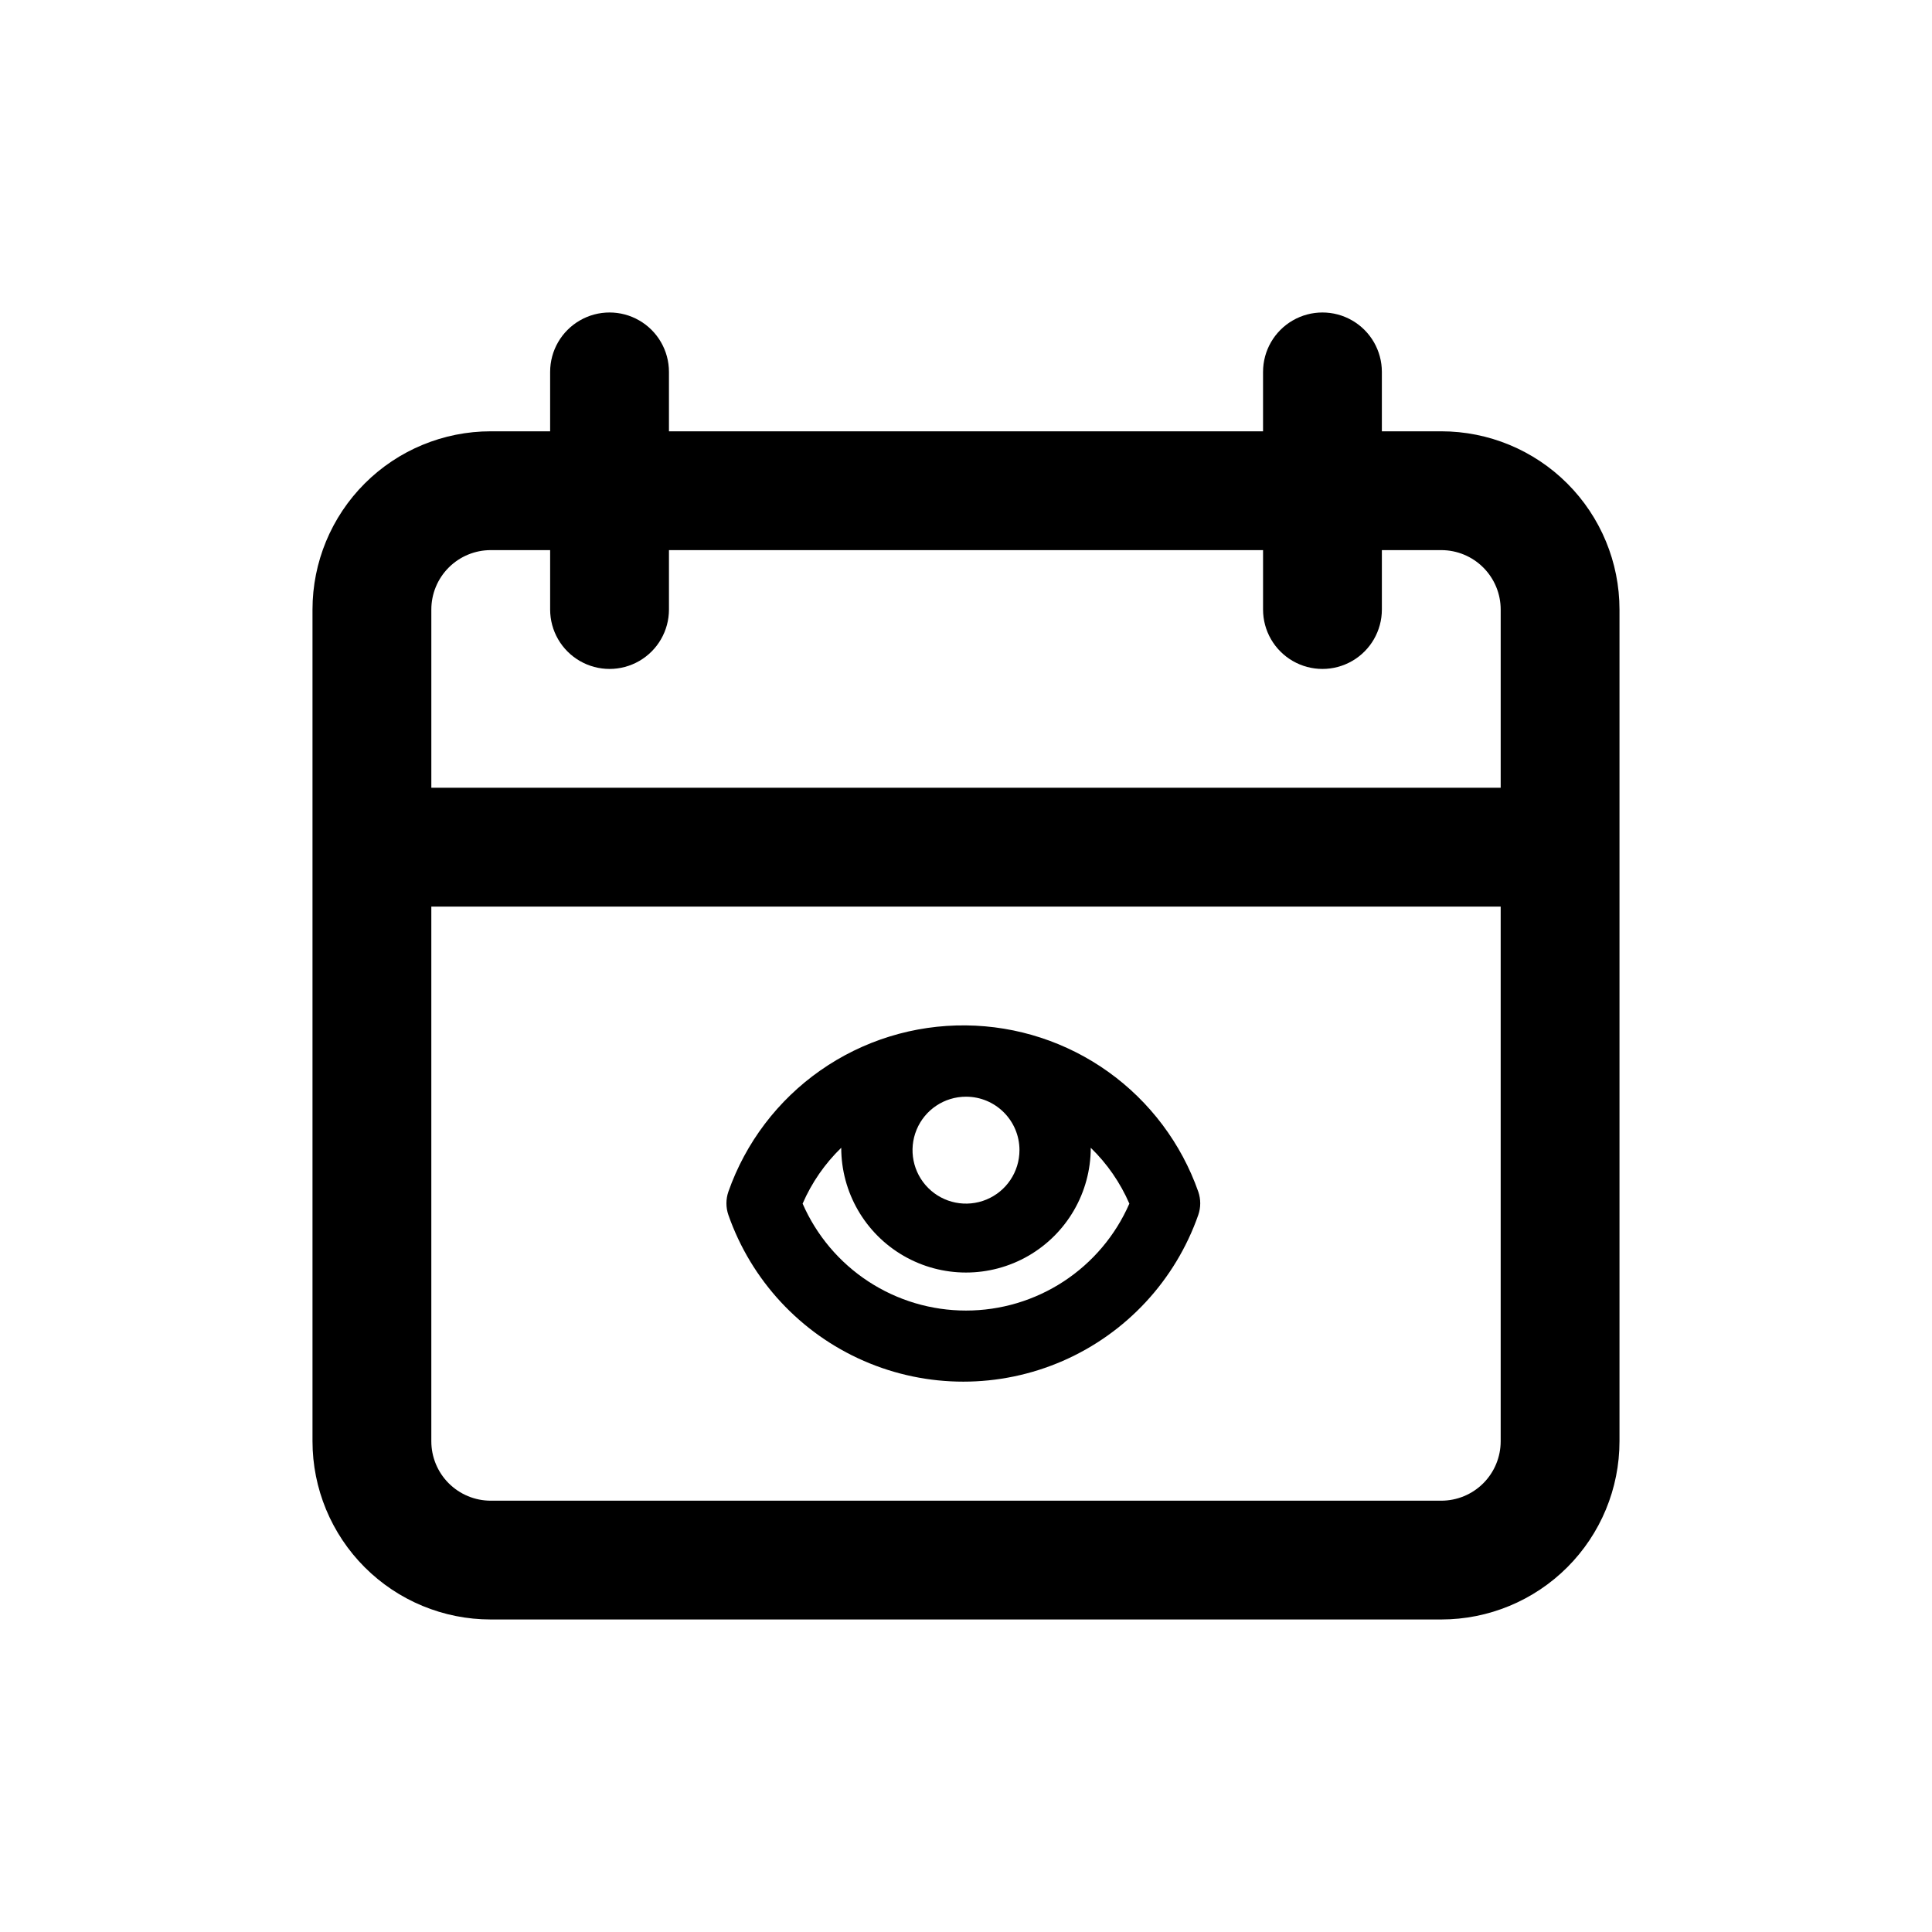
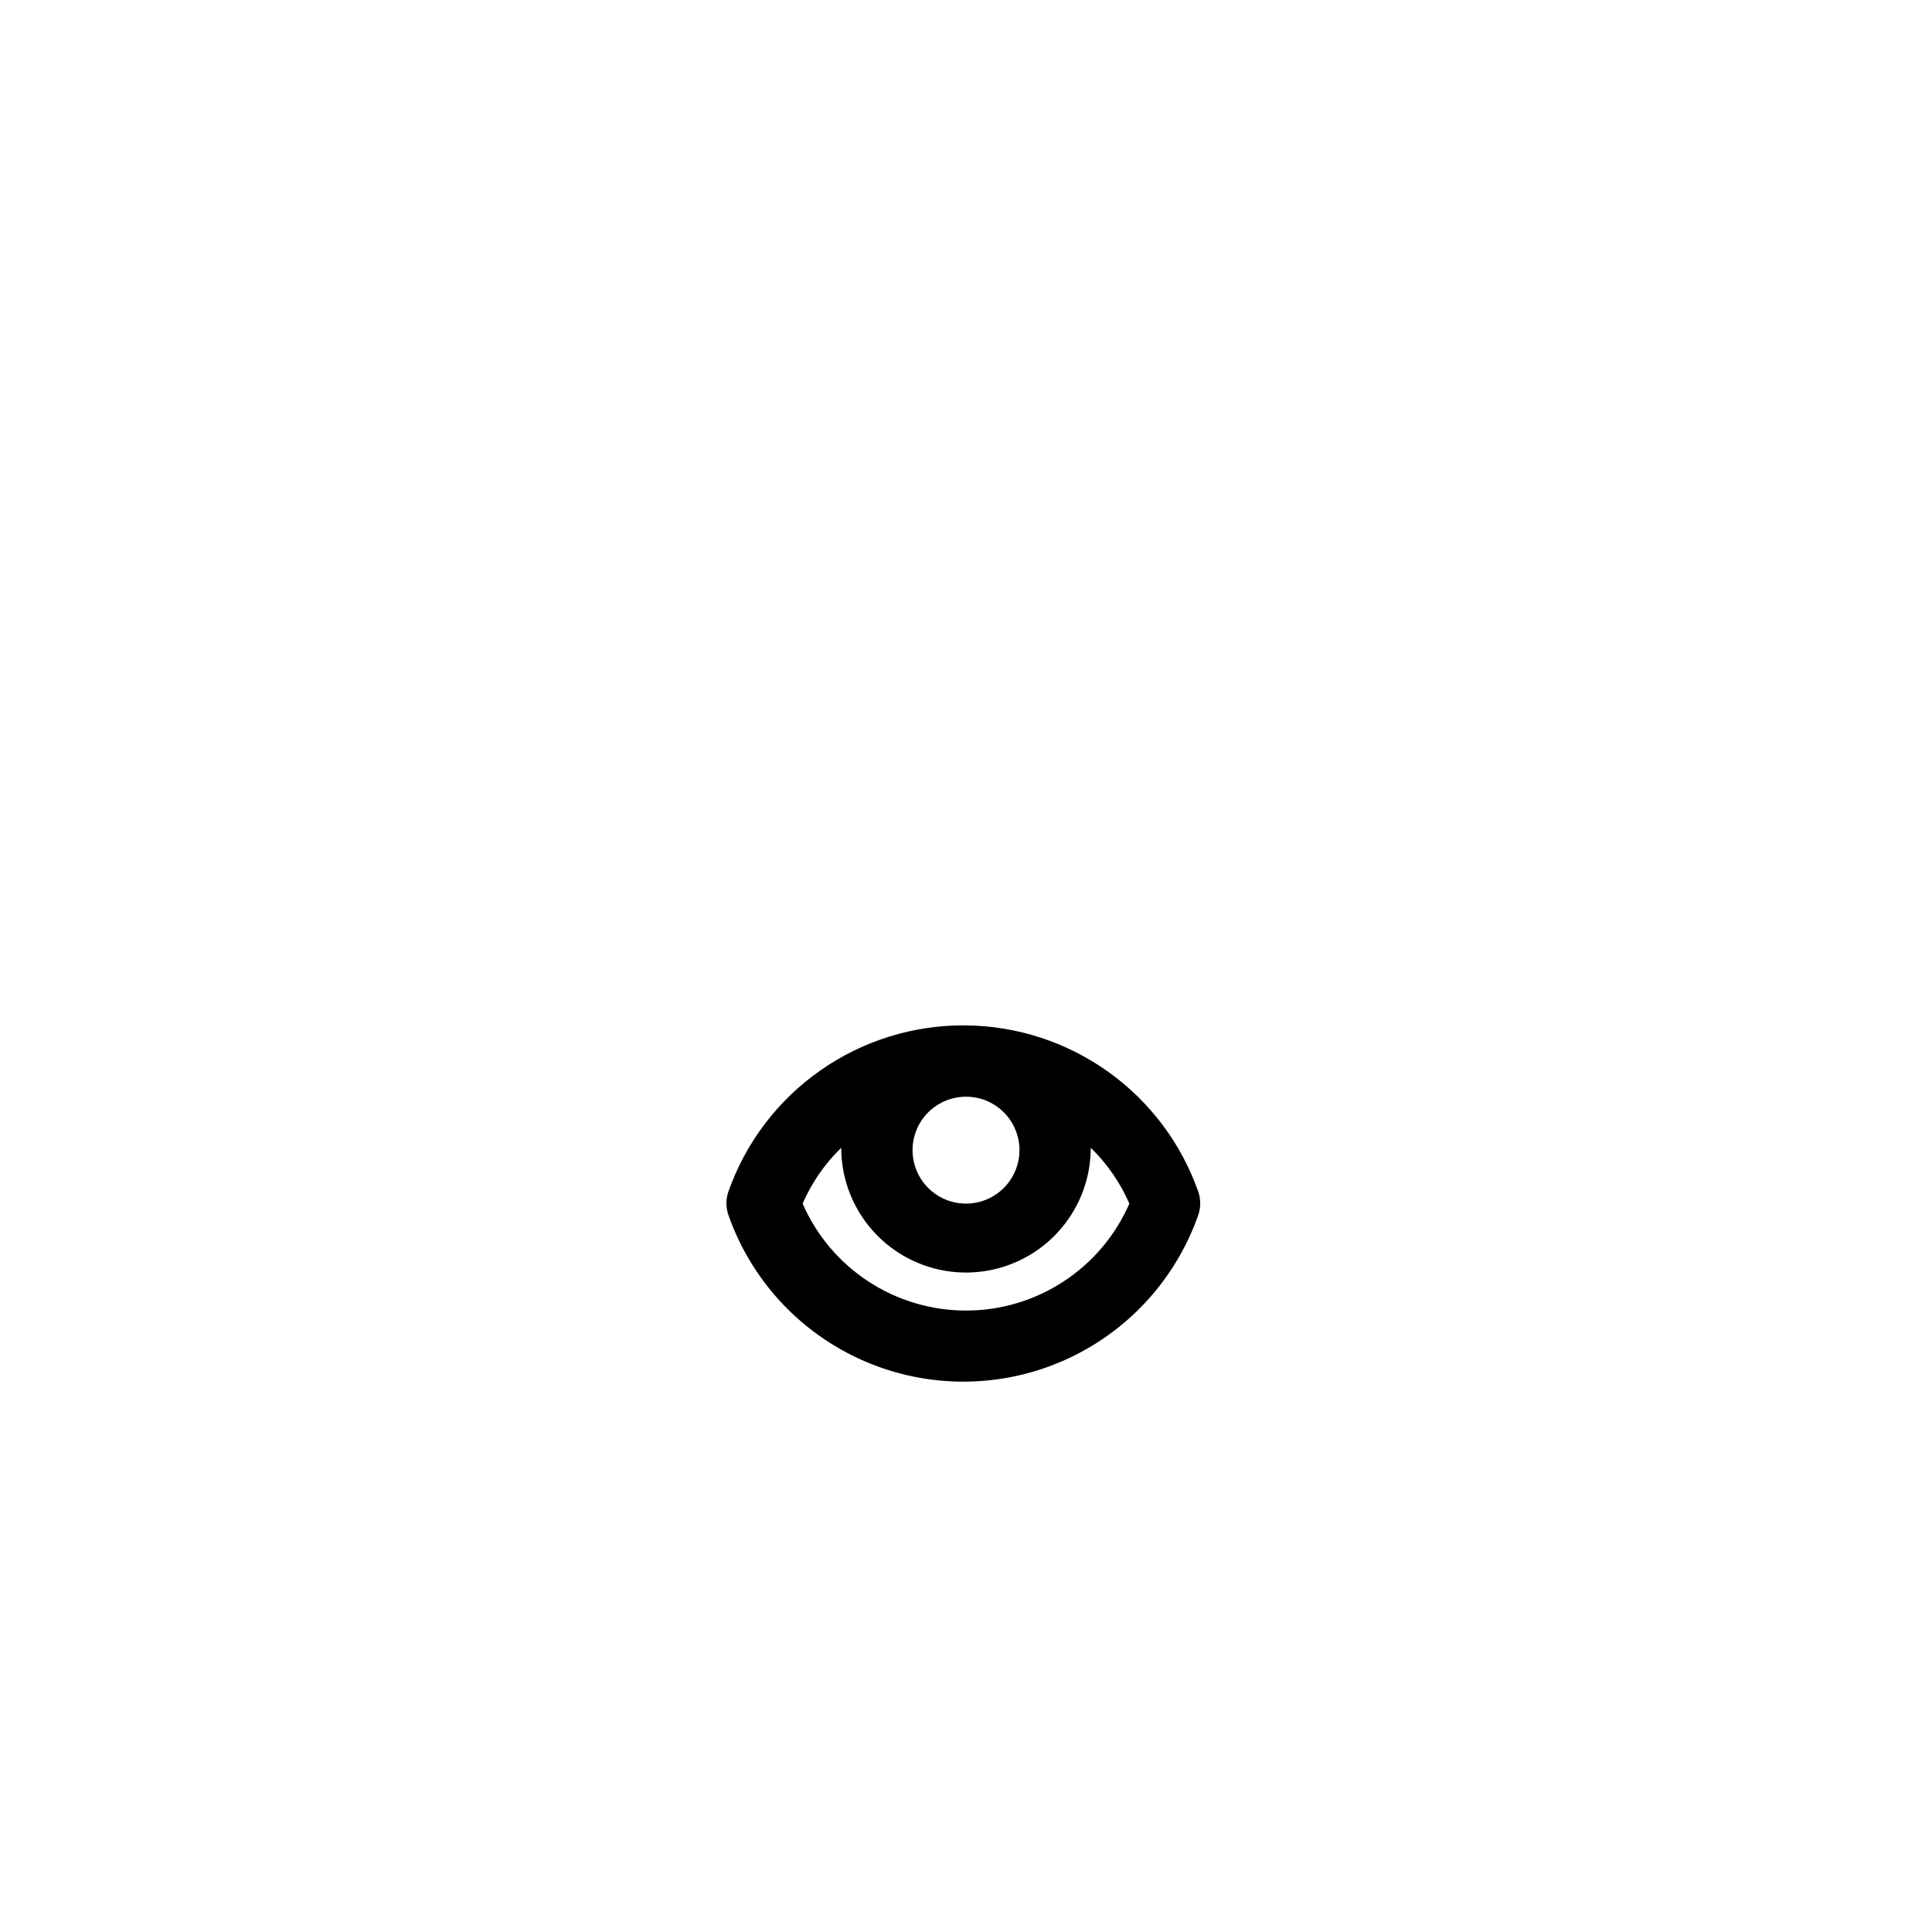
<svg xmlns="http://www.w3.org/2000/svg" fill="#000000" width="800px" height="800px" version="1.1" viewBox="144 144 512 512">
  <g>
-     <path d="m525.95 258.3h-15.742v-15.742c0-5.625-3-10.824-7.871-13.637-4.871-2.812-10.875-2.812-15.746 0s-7.871 8.012-7.871 13.637v15.742h-157.44v-15.742c0-5.625-3-10.824-7.871-13.637s-10.871-2.812-15.742 0c-4.875 2.812-7.875 8.012-7.875 13.637v15.742h-15.742c-12.527 0-24.543 4.977-33.398 13.836-8.859 8.855-13.836 20.871-13.836 33.398v220.41c0 12.527 4.977 24.543 13.836 33.398 8.855 8.859 20.871 13.836 33.398 13.836h251.9c12.527 0 24.543-4.977 33.398-13.836 8.859-8.855 13.836-20.871 13.836-33.398v-220.41c0-12.527-4.977-24.543-13.836-33.398-8.855-8.859-20.871-13.836-33.398-13.836zm-251.9 31.488h15.742v15.746c0 5.625 3 10.82 7.875 13.633 4.871 2.812 10.871 2.812 15.742 0s7.871-8.008 7.871-13.633v-15.746h157.44v15.746c0 5.625 3 10.82 7.871 13.633s10.875 2.812 15.746 0c4.871-2.812 7.871-8.008 7.871-13.633v-15.746h15.742c4.176 0 8.184 1.66 11.133 4.613 2.953 2.953 4.613 6.957 4.613 11.133v47.23h-283.39v-47.23c0-4.176 1.66-8.18 4.613-11.133 2.953-2.953 6.957-4.613 11.133-4.613zm251.9 251.91h-251.9c-4.176 0-8.18-1.66-11.133-4.613-2.953-2.949-4.613-6.957-4.613-11.133v-141.7h283.39v141.7c0 4.176-1.66 8.184-4.613 11.133-2.949 2.953-6.957 4.613-11.133 4.613z" />
    <path d="m400 415.74c-13.789-0.156-27.277 4.016-38.574 11.922s-19.832 19.152-24.402 32.16c-0.684 1.992-0.684 4.152 0 6.141 6.059 17.324 19.062 31.344 35.887 38.684 16.82 7.34 35.941 7.34 52.762 0 16.82-7.34 29.824-21.359 35.887-38.684 0.684-1.988 0.684-4.148 0-6.141-4.492-12.777-12.812-23.863-23.824-31.75-11.016-7.887-24.191-12.191-37.734-12.332zm14.168 33.062c0 5.731-3.453 10.898-8.746 13.09-5.297 2.195-11.391 0.984-15.441-3.07-4.055-4.051-5.266-10.148-3.074-15.441 2.195-5.297 7.359-8.746 13.094-8.746 7.824 0 14.168 6.344 14.168 14.168zm-14.168 42.508c-9.191 0.004-18.184-2.676-25.875-7.711-7.691-5.035-13.746-12.203-17.422-20.625 2.41-5.559 5.887-10.586 10.234-14.801 0 11.812 6.301 22.727 16.531 28.633 10.227 5.906 22.832 5.906 33.062 0 10.227-5.906 16.531-16.82 16.531-28.633 4.344 4.215 7.82 9.242 10.23 14.801-3.676 8.422-9.73 15.59-17.422 20.625-7.688 5.035-16.68 7.715-25.871 7.711z" />
  </g>
</svg>